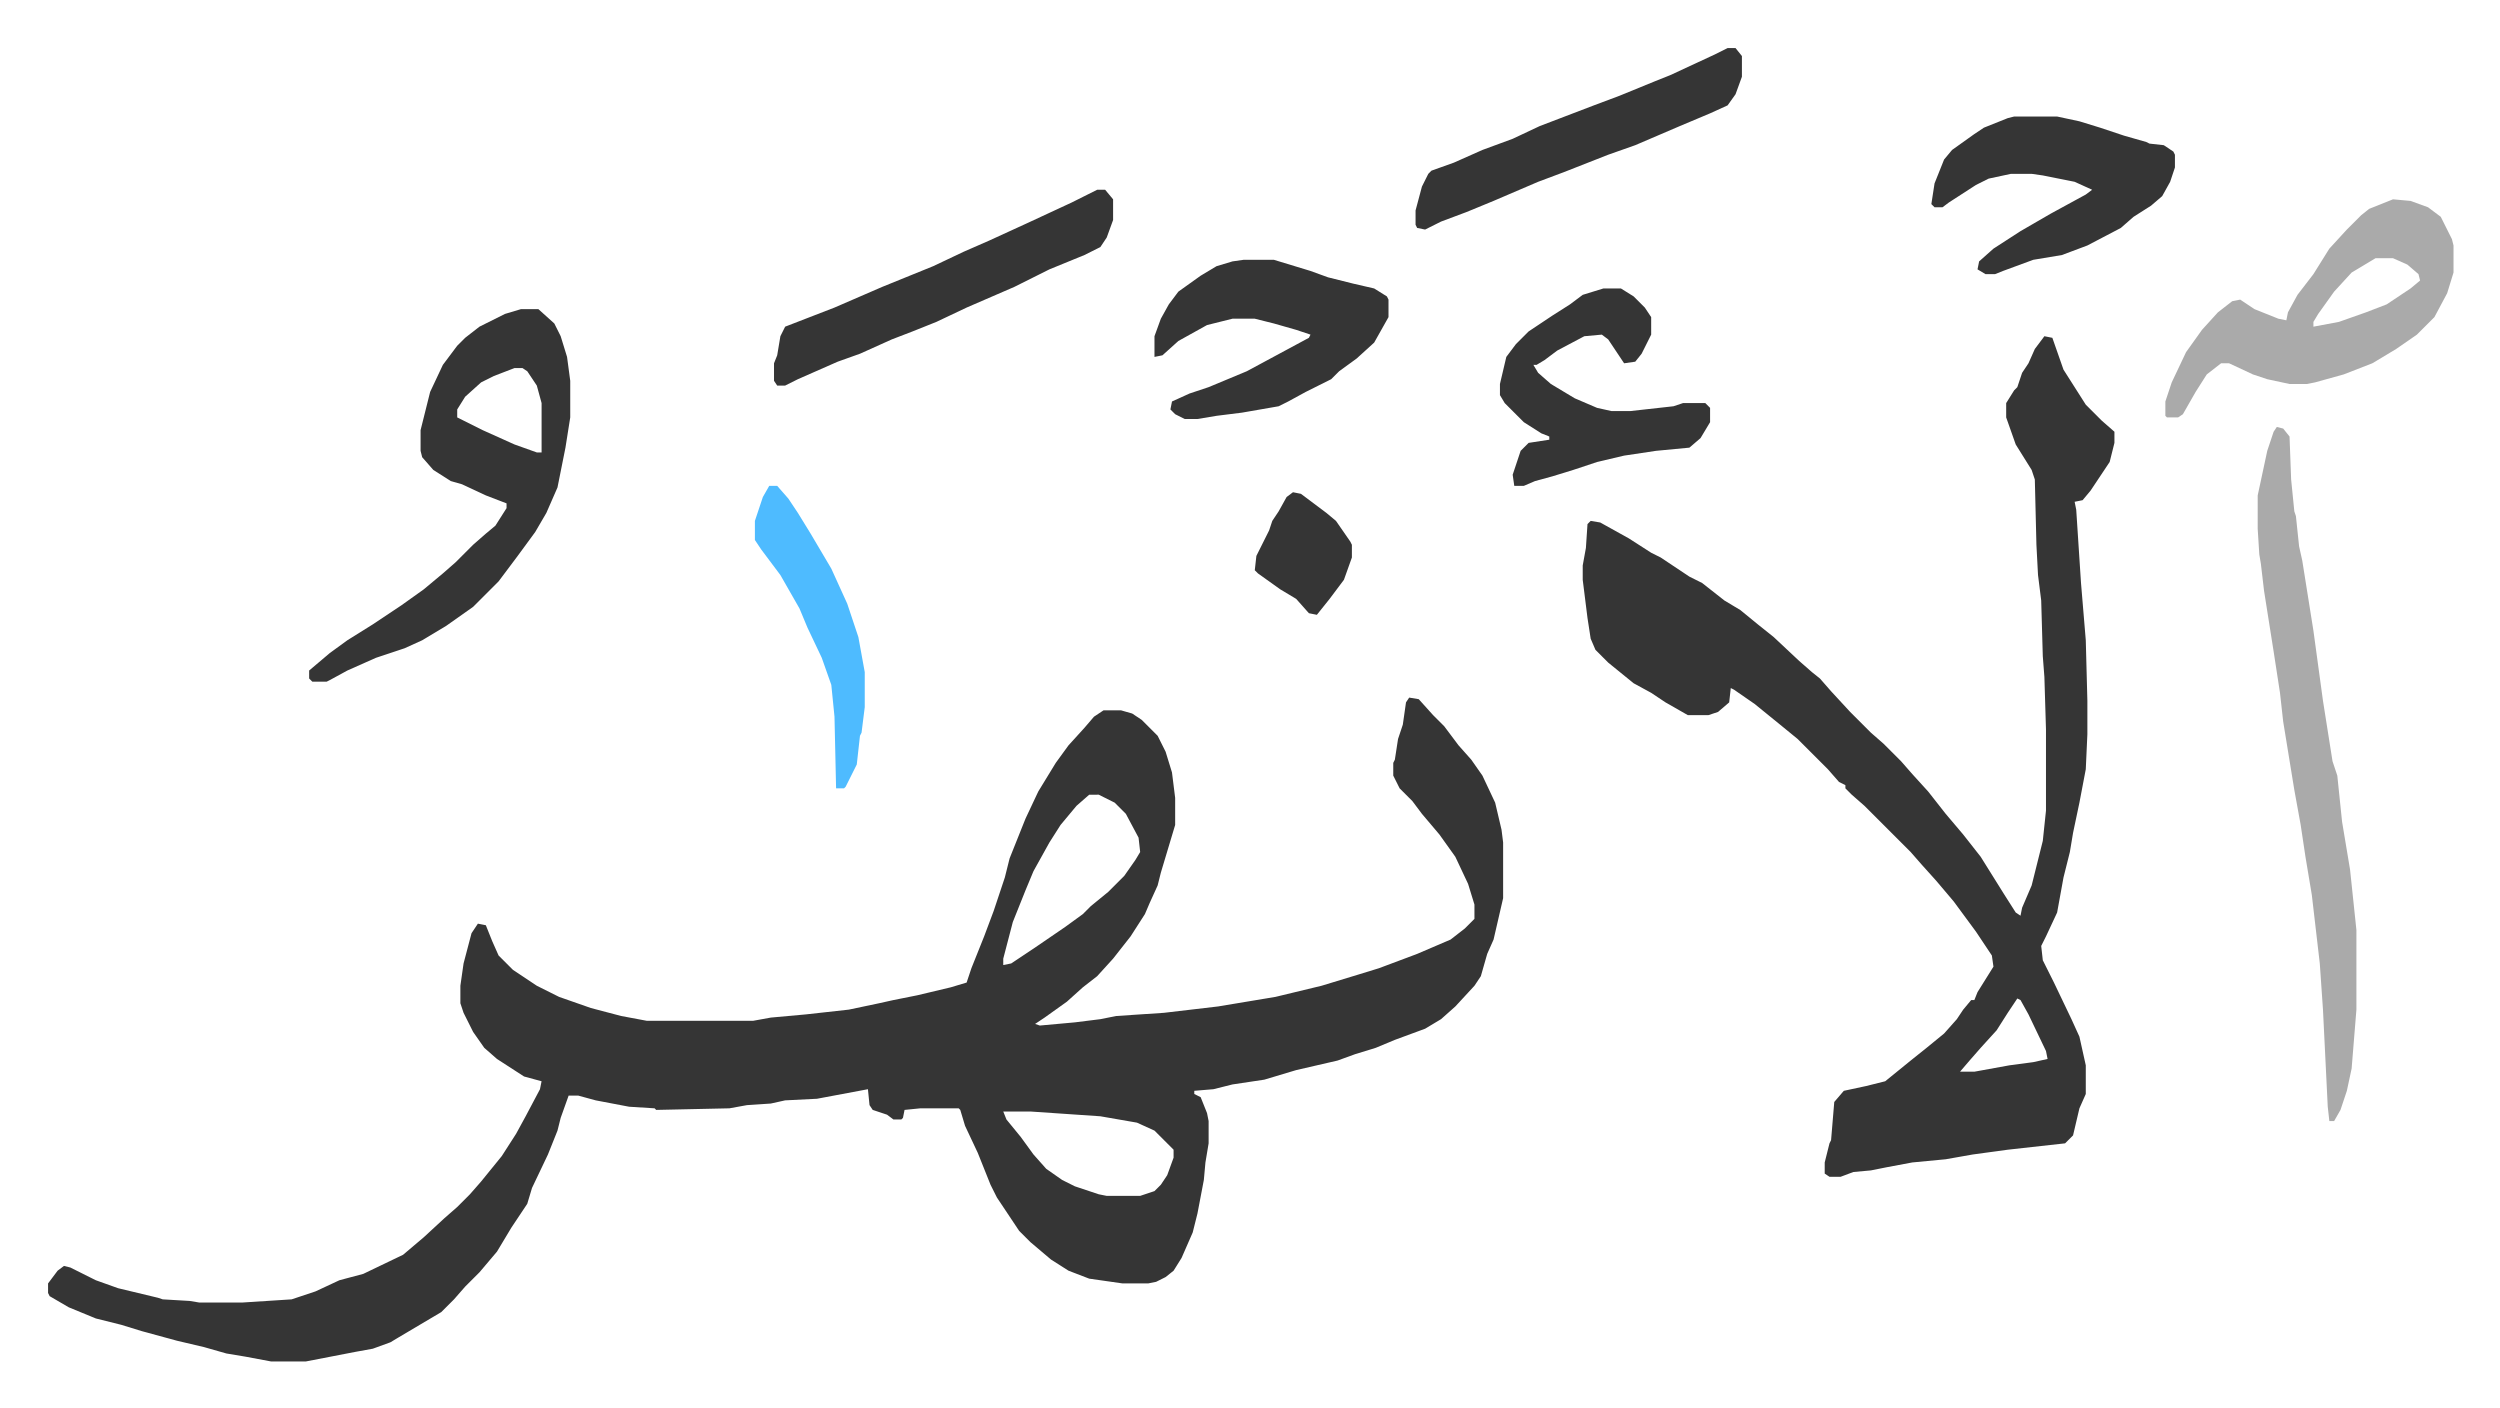
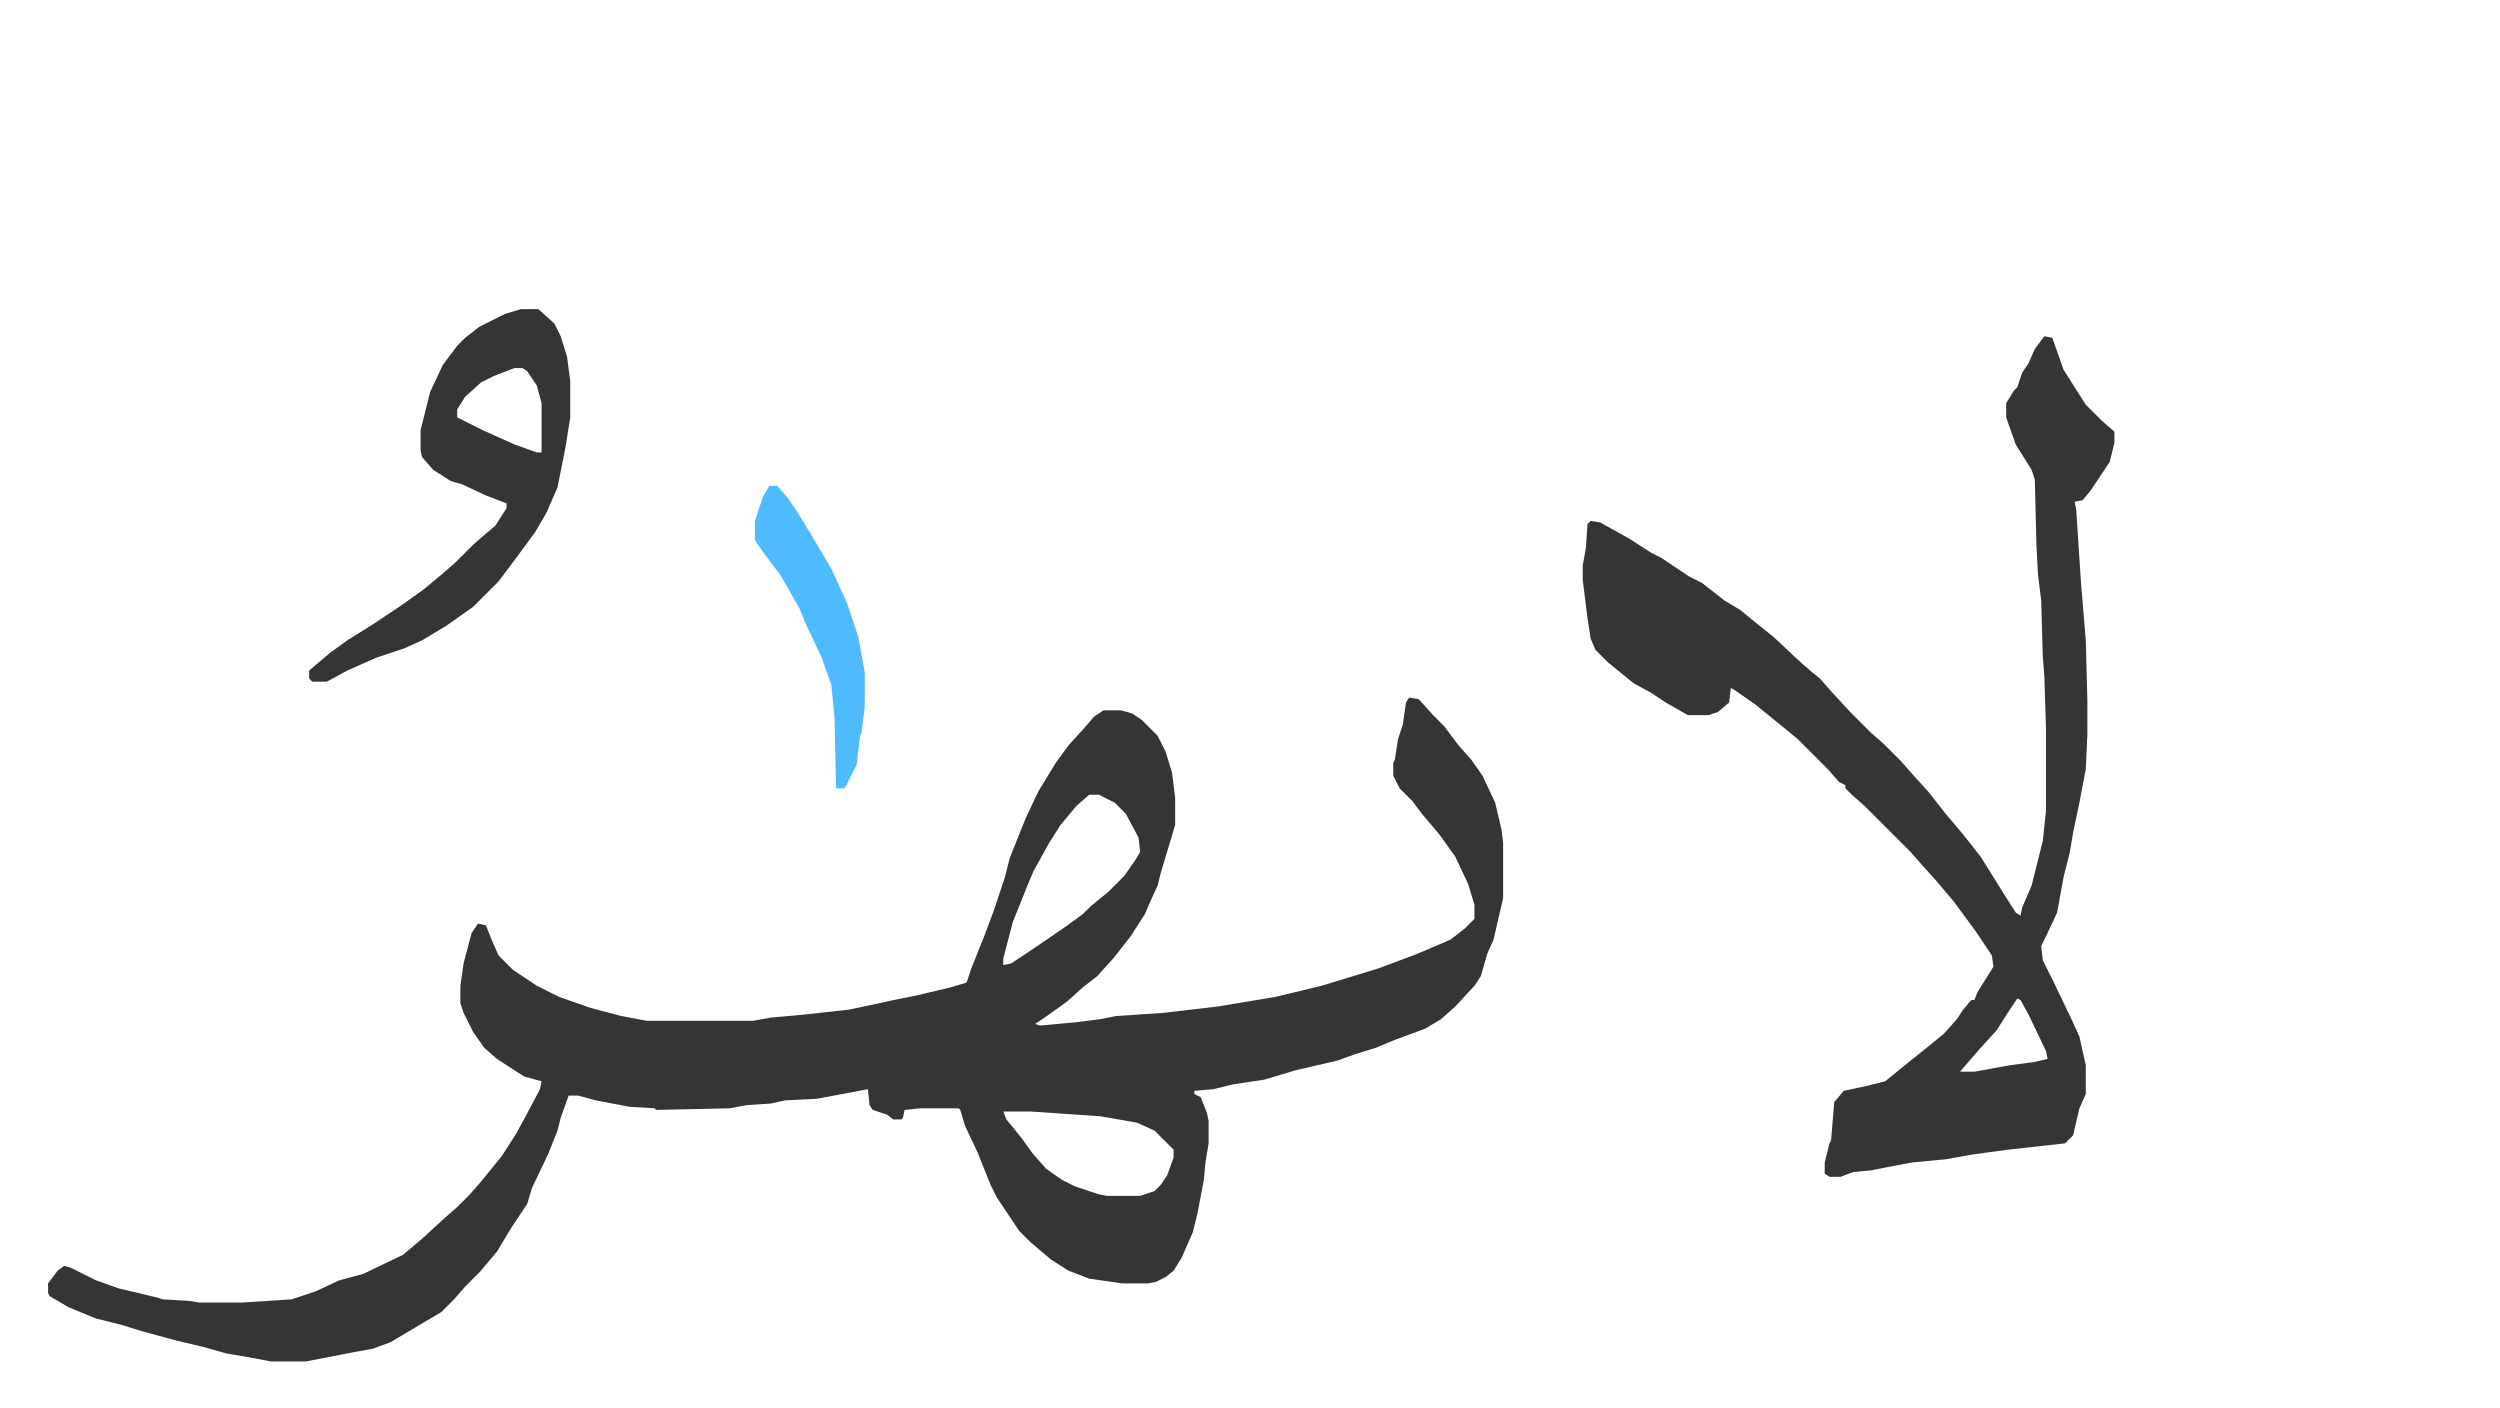
<svg xmlns="http://www.w3.org/2000/svg" viewBox="-30.2 275.8 1570.4 884.4">
  <path fill="#353535" id="rule_normal" d="m855 714 6 1 9 10 7 7 9 12 8 9 7 10 8 17 4 17 1 8v35l-6 26-4 9-4 14-4 6-12 13-9 8-10 6-19 7-12 5-13 4-11 4-26 6-20 6-20 3-12 3-12 1v2l4 2 4 10 1 5v14l-2 12-1 11-4 21-3 12-7 16-5 8-5 4-6 3-5 1h-16l-21-3-13-5-11-7-13-11-7-7-14-21-4-8-8-20-8-17-3-10-1-1h-24l-10 1-1 5-1 1h-5l-4-3-9-3-2-3-1-10-16 3-16 3-20 1-9 2-15 1-11 2-46 1-1-1-16-1-21-4-11-3h-6l-5 14-2 8-6 15-10 21-3 10-10 15-9 15-11 13-9 9-7 8-8 8-27 16-5 3-11 4-11 2-31 6h-22l-16-3-12-2-14-4-17-4-22-6-13-4-16-4-17-7-12-7-1-2v-6l6-8 4-3 4 1 16 8 14 5 25 6 3 1 17 1 6 1h27l31-2 15-5 15-7 15-4 25-12 13-11 13-12 8-7 8-8 7-8 13-16 9-14 6-11 9-17 1-5-11-3-17-11-8-7-7-10-6-12-2-6v-11l2-14 5-19 4-6 5 1 4 10 4 9 9 9 15 10 14 7 20 7 19 5 16 3h67l11-2 22-2 27-3 19-4 9-2 15-3 21-5 10-3 3-9 8-20 6-16 7-21 3-12 10-25 8-17 11-18 8-11 10-11 6-7 6-4h11l7 2 6 4 10 10 5 10 4 13 2 16v17l-9 30-2 8-5 11-3 7-9 14-11 14-10 11-9 7-10 9-14 10-6 4 3 1 22-2 16-2 10-2 30-2 34-4 36-6 29-7 23-7 13-4 24-9 21-9 9-7 6-6v-9l-4-13-8-17-10-14-11-13-6-8-8-8-4-8v-8l1-2 2-13 3-9 2-14zm-201 61-8 7-10 12-7 11-10 18-5 12-8 20-6 23v4l5-1 15-10 19-13 11-8 5-5 11-9 10-10 7-10 3-5-1-9-8-15-7-7-10-5zm-54 199 2 5 9 11 8 11 8 9 10 7 8 4 15 5 5 1h21l9-3 4-4 4-6 4-11v-5l-12-12-11-5-23-4-44-3zm654-487 5 1 7 20 14 22 10 10 8 7v7l-3 12-12 18-5 6-5 1 1 5 3 46 3 36 1 38v21l-1 22-4 21-4 19-2 12-4 16-4 22-7 15-3 6 1 9 7 14 11 23 5 11 4 18v18l-4 9-4 17-5 5-36 4-22 3-17 3-21 2-16 3-10 2-11 1-8 3h-7l-3-2v-7l3-12 1-2 2-24 6-7 14-3 12-3 16-13 10-8 11-9 8-9 4-6 5-6h2l2-5 10-16-1-7-10-15-14-19-11-13-9-10-7-8-29-29-8-7-4-4v-2l-4-2-7-8-19-19-11-9-16-13-13-9-2-1-1 9-7 6-6 2h-13l-14-8-9-6-11-6-16-13-8-8-3-7-2-13-3-24v-9l2-11 1-15 2-2 6 1 18 10 14 9 6 3 18 12 8 4 14 11 10 6 11 9 10 8 16 15 8 7 5 4 7 8 12 13 13 13 8 7 11 11 7 8 10 11 11 14 11 13 11 14 15 24 7 11 3 2 1-5 6-14 7-28 2-19v-51l-1-33-1-13-1-35-2-16-1-19-1-41-2-6-10-16-6-17v-9l5-8 2-2 3-9 4-6 4-9zm-17 416-6 9-7 11-10 11-7 8-6 7h9l22-4 15-2 9-2-1-5-11-23-5-9zM297 470h11l10 9 4 8 4 13 2 15v23l-3 19-5 25-7 16-7 12-11 15-12 16-16 16-17 12-15 9-11 5-18 6-18 8-11 6-2 1h-9l-2-2v-5l13-11 11-8 16-10 18-12 14-10 12-10 8-7 11-11 8-7 6-5 7-11v-3l-13-5-15-7-7-2-11-7-7-8-1-4v-13l6-24 8-17 9-12 5-5 9-7 16-8zm-4 37-13 5-8 4-10 9-5 8v5l16 8 20 9 14 5h3v-31l-3-11-6-9-3-2z" />
-   <path fill="#aaa" id="rule_hamzat_wasl" d="m1400 544 4 1 4 5 1 27 2 20 1 3 2 19 2 9 7 44 6 44 6 38 3 9 3 29 5 30 4 38v50l-3 37-3 14-4 12-4 7h-3l-1-9-3-61-2-29-5-43-4-24-3-20-4-22-7-43-2-18-4-26-6-38-2-17-1-6-1-16v-21l6-28 4-12zm73-143 11 1 11 4 8 6 7 14 1 4v17l-4 13-8 15-11 11-13 9-15 9-18 7-18 5-5 1h-11l-14-3-9-3-15-7h-5l-9 7-7 11-8 14-3 2h-7l-1-1v-9l4-12 9-19 10-14 10-11 9-7 5-1 9 6 15 6 5 1 1-5 6-11 10-13 10-16 11-12 9-9 5-4zm-11 37-15 9-11 12-10 14-3 5v3l16-3 17-6 13-5 15-10 6-5-1-4-7-6-9-4z" />
-   <path fill="#353535" id="rule_normal" d="M751 439h19l23 7 11 4 16 4 13 3 8 5 1 2v11l-9 16-11 10-11 8-5 5-16 8-11 6-6 3-23 4-16 2-12 2h-8l-6-3-3-3 1-5 11-5 12-4 24-10 26-14 13-7 1-2-9-3-14-4-12-3h-14l-16 4-18 10-10 9-5 1v-13l4-11 5-9 6-8 14-10 10-6 10-3zm484-90h27l14 3 13 4 15 5 14 4 2 1 9 1 6 4 1 2v8l-3 9-5 9-7 6-11 7-8 7-21 11-16 6-18 3-19 7-5 2h-6l-5-3 1-5 9-8 17-11 19-11 22-12 4-3-11-5-20-4-7-1h-13l-14 3-8 4-17 11-4 3h-5l-2-2 2-13 6-15 5-6 14-10 6-4 15-6zm-576 46h5l5 6v13l-4 11-4 6-10 5-22 9-22 11-30 13-19 9-15 6-13 5-20 9-14 5-25 11-8 4h-5l-2-3v-11l2-5 2-12 3-6 31-12 30-13 32-13 19-9 16-7 24-11 28-13zm318 62h11l8 5 7 7 4 6v11l-6 12-4 5-7 1-10-15-4-3-11 1-17 9-8 6-5 3h-2l3 5 8 7 15 9 14 6 9 2h12l27-3 6-2h14l3 3v9l-6 10-7 6-21 2-20 3-17 4-15 5-13 4-11 3-7 3h-6l-1-7 5-15 5-5 13-2v-2l-5-2-11-7-12-12-3-5v-7l4-17 6-8 8-8 15-10 11-7 8-6zm78-151h5l4 5v13l-4 11-5 7-11 5-19 8-28 12-17 6-28 11-16 6-28 12-17 7-16 6-10 5-5-1-1-2v-9l4-15 4-8 2-2 14-5 18-8 19-7 17-8 34-13 16-6 22-9 10-4 28-13z" />
  <path fill="#4ebbff" id="rule_madd_normal_2_vowels" d="M453 581h5l7 8 6 9 8 13 13 22 10 22 7 21 4 22v22l-2 16-1 2-2 18-7 14-1 1h-5l-1-45-2-20-6-17-9-19-5-12-12-21-12-16-4-6v-12l5-15z" />
-   <path fill="#353535" id="rule_normal" d="m782 585 5 1 16 12 6 5 9 13 1 2v8l-5 14-9 12-8 10-5-1-8-9-10-6-14-10-2-2 1-9 8-16 2-6 4-6 5-9z" />
</svg>